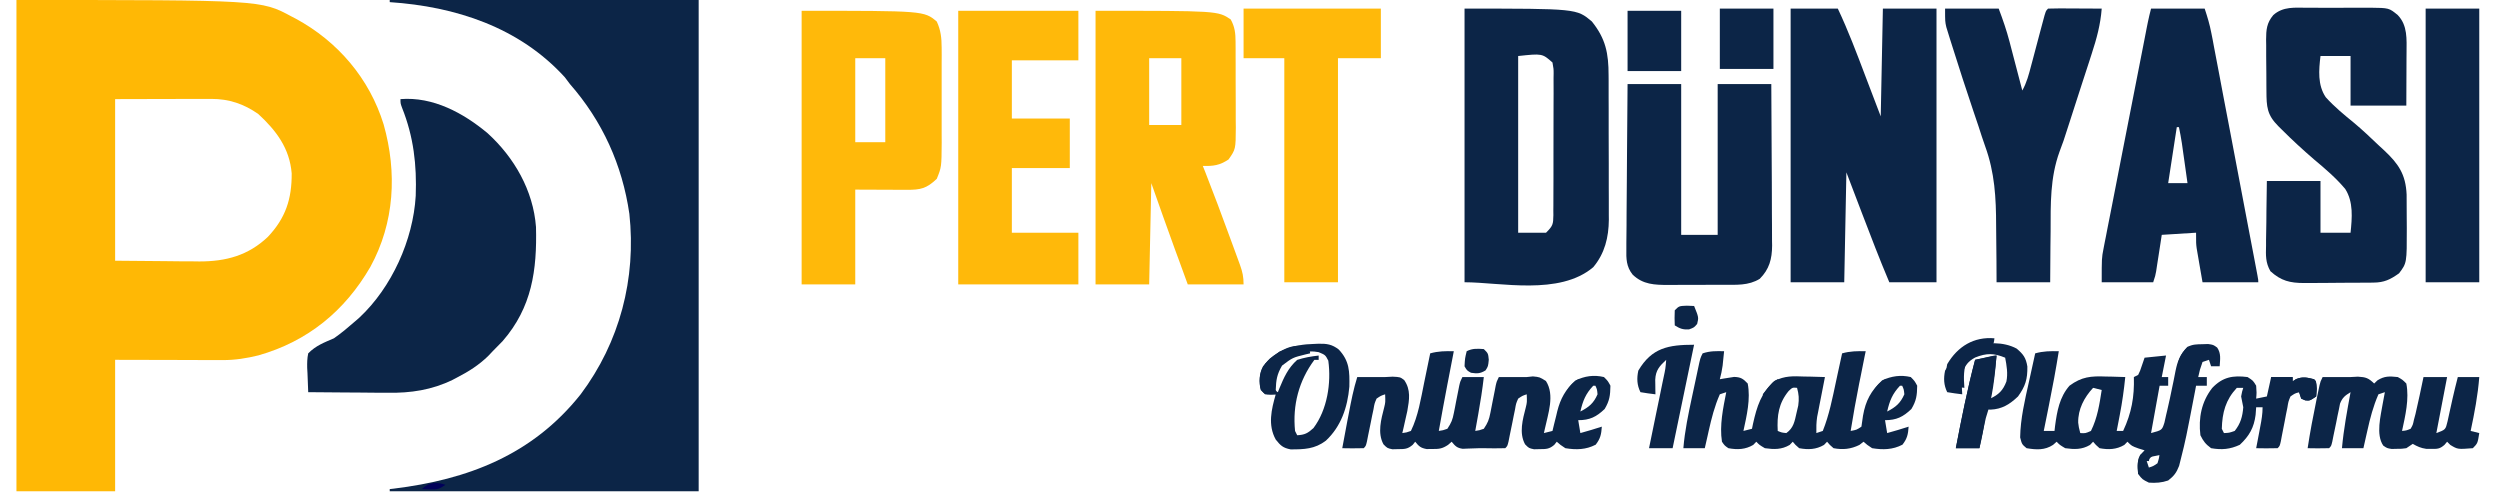
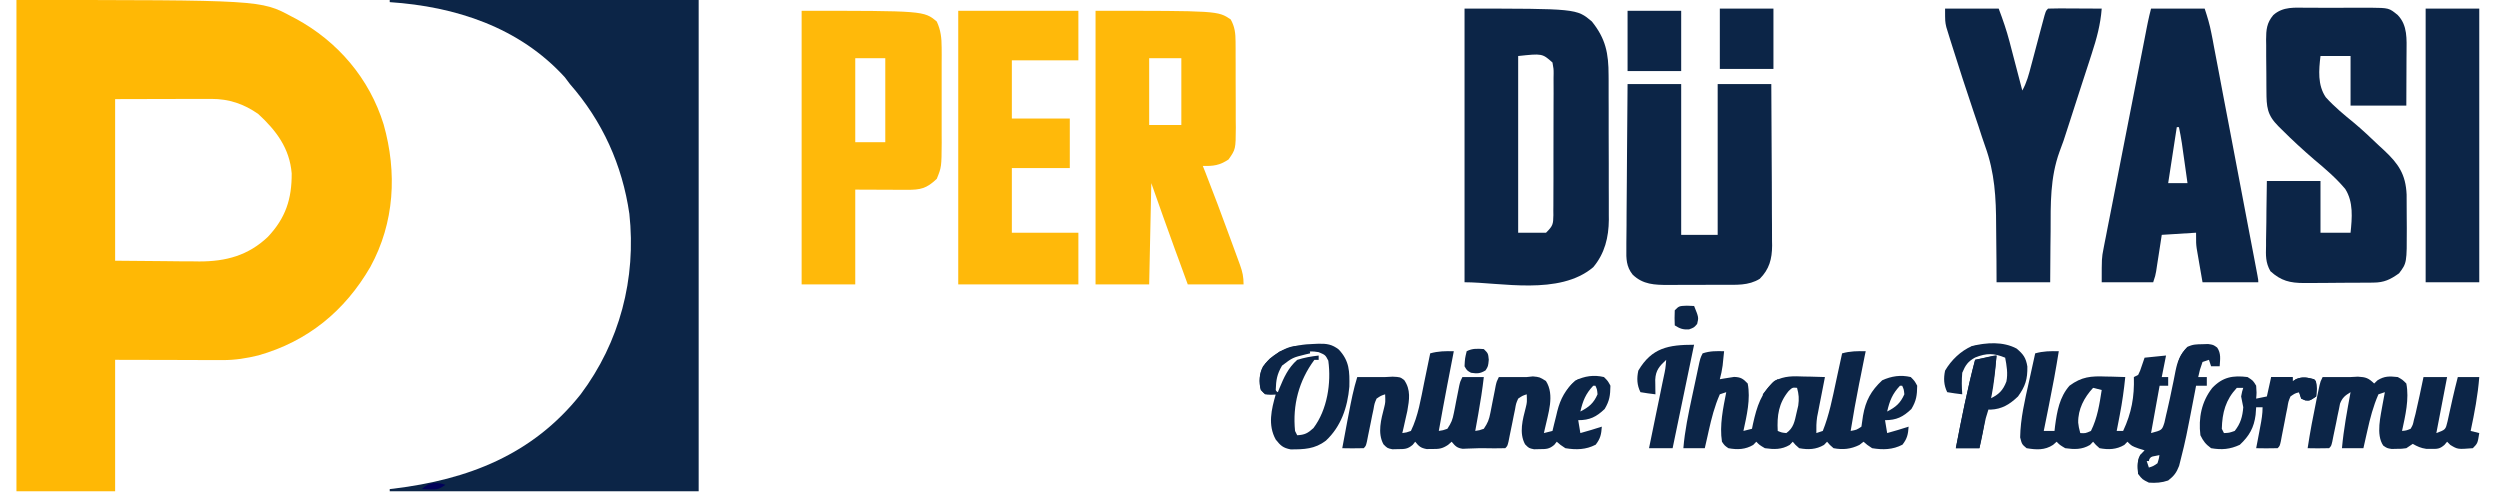
<svg xmlns="http://www.w3.org/2000/svg" width="228px" height="45px" viewBox="0 0 225 45" version="1.1">
  <g id="surface1">
    <path style=" stroke:none;fill-rule:nonzero;fill:rgb(100%,72.157%,1.961%);fill-opacity:1;" d="M 0 0 C 22.293 0 22.293 0 25.082 1.5 C 25.207 1.562 25.336 1.633 25.465 1.699 C 29.297 3.77 32.195 7.156 33.488 11.348 C 34.727 15.73 34.488 20.305 32.277 24.34 C 29.945 28.371 26.551 31.137 22.07 32.41 C 20.988 32.676 19.934 32.844 18.816 32.84 C 18.594 32.84 18.375 32.84 18.145 32.84 C 17.914 32.84 17.684 32.836 17.445 32.836 C 17.23 32.836 17.016 32.836 16.797 32.836 C 16 32.836 15.203 32.832 14.406 32.828 C 12.621 32.824 10.836 32.82 9 32.816 C 9 36.773 9 40.727 9 44.805 C 6.031 44.805 3.059 44.805 0 44.805 C 0 30.02 0 15.234 0 0 Z M 9 9.039 C 9 13.902 9 18.766 9 23.777 C 10.5 23.789 12 23.801 13.551 23.816 C 14.254 23.824 14.254 23.824 14.969 23.832 C 15.348 23.832 15.727 23.836 16.109 23.836 C 16.297 23.84 16.488 23.84 16.684 23.844 C 19.117 23.844 21.141 23.301 22.93 21.602 C 24.551 19.879 25.117 18.148 25.102 15.812 C 24.914 13.523 23.695 11.91 22.059 10.402 C 20.75 9.477 19.375 9.016 17.773 9.02 C 17.574 9.02 17.375 9.02 17.172 9.02 C 16.863 9.02 16.863 9.02 16.547 9.02 C 16.262 9.02 16.262 9.02 15.969 9.023 C 15.254 9.023 14.543 9.023 13.832 9.027 C 12.234 9.031 10.641 9.035 9 9.039 Z M 9 9.039 " />
    <path style=" stroke:none;fill-rule:nonzero;fill:rgb(4.706%,14.51%,27.843%);fill-opacity:1;" d="M 34.043 0 C 43.34 0 52.637 0 62.219 0 C 62.219 14.785 62.219 29.57 62.219 44.805 C 52.922 44.805 43.621 44.805 34.043 44.805 C 34.043 44.738 34.043 44.672 34.043 44.605 C 34.16 44.594 34.273 44.578 34.391 44.566 C 41.172 43.738 47.066 41.488 51.457 35.961 C 55.02 31.211 56.539 25.406 55.898 19.5 C 55.25 15.035 53.441 11.051 50.477 7.664 C 50.246 7.359 50.246 7.359 50.016 7.051 C 45.848 2.469 40.02 0.594 34.043 0.195 C 34.043 0.133 34.043 0.066 34.043 0 Z M 34.043 0 " />
-     <path style=" stroke:none;fill-rule:nonzero;fill:rgb(4.706%,14.51%,27.843%);fill-opacity:1;" d="M 35.023 9.039 C 37.992 8.801 40.758 10.301 42.977 12.156 C 45.398 14.363 47.133 17.367 47.383 20.703 C 47.48 24.625 47.02 28.027 44.34 31.109 C 44.043 31.418 43.738 31.727 43.434 32.031 C 43.305 32.168 43.176 32.305 43.043 32.445 C 42.168 33.305 41.223 33.895 40.145 34.449 C 39.961 34.547 39.961 34.547 39.773 34.645 C 37.883 35.566 35.949 35.855 33.871 35.82 C 33.66 35.82 33.449 35.82 33.234 35.82 C 32.574 35.816 31.914 35.809 31.254 35.801 C 30.805 35.797 30.352 35.797 29.902 35.793 C 28.805 35.785 27.707 35.777 26.609 35.766 C 26.578 35.191 26.559 34.621 26.543 34.047 C 26.535 33.883 26.523 33.723 26.516 33.555 C 26.508 33.09 26.512 32.68 26.609 32.227 C 27.297 31.523 28.062 31.238 28.957 30.852 C 29.648 30.371 30.281 29.832 30.914 29.281 C 31.031 29.176 31.152 29.07 31.277 28.965 C 34.223 26.215 36.18 21.891 36.414 17.863 C 36.516 15.043 36.227 12.488 35.172 9.84 C 35.023 9.434 35.023 9.434 35.023 9.039 Z M 35.023 9.039 " />
-     <path style=" stroke:none;fill-rule:nonzero;fill:rgb(4.706%,14.51%,27.843%);fill-opacity:1;" d="M 161.805 0.785 C 163.227 0.785 164.645 0.785 166.109 0.785 C 167.055 2.789 167.832 4.848 168.613 6.914 C 169.078 8.137 169.543 9.355 170.023 10.613 C 170.086 7.367 170.152 4.125 170.219 0.785 C 171.832 0.785 173.445 0.785 175.109 0.785 C 175.109 9.023 175.109 17.258 175.109 25.742 C 173.688 25.742 172.27 25.742 170.805 25.742 C 169.918 23.648 169.109 21.527 168.297 19.406 C 167.836 18.188 167.367 16.973 166.891 15.719 C 166.828 19.027 166.762 22.336 166.695 25.742 C 165.082 25.742 163.469 25.742 161.805 25.742 C 161.805 17.508 161.805 9.27 161.805 0.785 Z M 161.805 0.785 " />
    <path style=" stroke:none;fill-rule:nonzero;fill:rgb(100%,72.549%,3.922%);fill-opacity:1;" d="M 98.414 0.984 C 109.566 0.984 109.566 0.984 110.738 1.77 C 111.121 2.453 111.18 3.039 111.184 3.816 C 111.184 4.027 111.188 4.234 111.188 4.449 C 111.188 4.672 111.188 4.898 111.188 5.125 C 111.191 5.359 111.191 5.59 111.191 5.828 C 111.191 6.316 111.191 6.805 111.191 7.293 C 111.191 8.043 111.195 8.789 111.199 9.535 C 111.199 10.012 111.199 10.484 111.199 10.961 C 111.203 11.184 111.203 11.406 111.207 11.637 C 111.195 13.609 111.195 13.609 110.543 14.543 C 109.727 15.086 109.156 15.156 108.195 15.133 C 108.27 15.312 108.34 15.492 108.414 15.676 C 109.191 17.652 109.934 19.645 110.664 21.641 C 110.77 21.934 110.879 22.23 110.988 22.523 C 111.141 22.941 111.293 23.363 111.449 23.781 C 111.52 23.973 111.52 23.973 111.59 24.168 C 111.82 24.809 111.914 25.242 111.914 25.938 C 110.234 25.938 108.555 25.938 106.824 25.938 C 106.539 25.16 106.258 24.383 105.973 23.605 C 105.875 23.34 105.781 23.078 105.68 22.812 C 104.938 20.781 104.219 18.746 103.5 16.703 C 103.434 19.75 103.371 22.797 103.305 25.938 C 101.691 25.938 100.074 25.938 98.414 25.938 C 98.414 17.703 98.414 9.469 98.414 0.984 Z M 103.305 5.305 C 103.305 7.316 103.305 9.328 103.305 11.398 C 104.273 11.398 105.242 11.398 106.238 11.398 C 106.238 9.387 106.238 7.375 106.238 5.305 C 105.27 5.305 104.301 5.305 103.305 5.305 Z M 103.305 5.305 " />
    <path style=" stroke:none;fill-rule:nonzero;fill:rgb(4.706%,14.51%,27.843%);fill-opacity:1;" d="M 132.066 0.785 C 142.285 0.785 142.285 0.785 143.676 1.957 C 144.941 3.531 145.203 4.859 145.203 6.875 C 145.203 7.027 145.203 7.184 145.207 7.34 C 145.207 7.844 145.207 8.344 145.207 8.848 C 145.207 9.199 145.207 9.551 145.211 9.902 C 145.211 10.637 145.211 11.375 145.211 12.109 C 145.211 13.047 145.215 13.988 145.219 14.93 C 145.219 15.652 145.219 16.379 145.219 17.105 C 145.219 17.453 145.219 17.797 145.223 18.145 C 145.223 18.629 145.223 19.117 145.223 19.602 C 145.223 19.742 145.223 19.883 145.227 20.031 C 145.215 21.641 144.855 23.117 143.805 24.367 C 140.723 26.984 135.32 25.742 132.066 25.742 C 132.066 17.508 132.066 9.27 132.066 0.785 Z M 136.957 5.109 C 136.957 10.426 136.957 15.742 136.957 21.223 C 137.797 21.223 138.637 21.223 139.5 21.223 C 140.125 20.598 140.156 20.457 140.168 19.621 C 140.168 19.48 140.168 19.348 140.164 19.203 C 140.168 18.988 140.168 18.988 140.168 18.766 C 140.172 18.285 140.172 17.809 140.172 17.328 C 140.172 16.996 140.172 16.664 140.176 16.332 C 140.176 15.633 140.176 14.938 140.176 14.242 C 140.172 13.348 140.176 12.453 140.18 11.559 C 140.184 10.871 140.184 10.184 140.184 9.496 C 140.184 9.168 140.184 8.84 140.188 8.508 C 140.191 8.051 140.188 7.586 140.184 7.129 C 140.188 6.988 140.188 6.855 140.191 6.711 C 140.191 6.289 140.191 6.289 140.086 5.699 C 139.152 4.875 139.152 4.875 136.957 5.109 Z M 136.957 5.109 " />
    <path style=" stroke:none;fill-rule:nonzero;fill:rgb(4.706%,14.51%,27.843%);fill-opacity:1;" d="M 208.918 0.707 C 209.227 0.707 209.227 0.707 209.539 0.707 C 209.973 0.707 210.406 0.707 210.836 0.711 C 211.496 0.711 212.156 0.711 212.82 0.707 C 213.238 0.707 213.66 0.707 214.082 0.707 C 214.277 0.707 214.473 0.707 214.676 0.703 C 216.379 0.723 216.379 0.723 217.176 1.375 C 218.09 2.328 217.98 3.578 217.977 4.832 C 217.973 4.969 217.973 5.105 217.973 5.25 C 217.973 5.684 217.969 6.121 217.969 6.559 C 217.965 6.855 217.965 7.152 217.965 7.453 C 217.965 8.176 217.961 8.902 217.957 9.629 C 216.277 9.629 214.598 9.629 212.871 9.629 C 212.871 8.137 212.871 6.645 212.871 5.109 C 211.965 5.109 211.062 5.109 210.129 5.109 C 209.977 6.387 209.855 7.754 210.609 8.867 C 211.383 9.73 212.277 10.461 213.176 11.195 C 213.973 11.859 214.719 12.574 215.473 13.289 C 215.613 13.414 215.75 13.547 215.895 13.676 C 217.227 14.918 217.902 15.883 217.984 17.746 C 217.988 18.371 217.992 18.992 217.992 19.617 C 217.992 20.016 217.996 20.414 218 20.812 C 218.004 23.984 218.004 23.984 217.293 24.926 C 216.496 25.496 215.934 25.766 214.965 25.773 C 214.711 25.777 214.711 25.777 214.453 25.781 C 214.184 25.781 214.184 25.781 213.906 25.781 C 213.715 25.785 213.527 25.785 213.336 25.785 C 212.941 25.789 212.543 25.789 212.145 25.789 C 211.543 25.793 210.934 25.797 210.328 25.805 C 209.945 25.805 209.559 25.805 209.172 25.809 C 208.992 25.809 208.812 25.812 208.625 25.812 C 207.352 25.809 206.535 25.617 205.562 24.734 C 205.109 23.945 205.141 23.293 205.164 22.398 C 205.164 22.23 205.164 22.059 205.164 21.887 C 205.172 21.352 205.18 20.812 205.191 20.277 C 205.195 19.91 205.199 19.547 205.199 19.184 C 205.207 18.289 205.223 17.398 205.238 16.508 C 206.852 16.508 208.469 16.508 210.129 16.508 C 210.129 18.062 210.129 19.621 210.129 21.223 C 211.035 21.223 211.938 21.223 212.871 21.223 C 213.008 19.867 213.145 18.422 212.383 17.23 C 211.539 16.227 210.547 15.379 209.543 14.543 C 208.535 13.672 207.559 12.781 206.621 11.84 C 206.508 11.73 206.395 11.617 206.281 11.504 C 205.246 10.469 205.207 9.734 205.199 8.32 C 205.199 8.156 205.195 7.988 205.195 7.816 C 205.195 7.465 205.191 7.109 205.191 6.758 C 205.191 6.219 205.184 5.68 205.176 5.137 C 205.176 4.797 205.176 4.453 205.176 4.109 C 205.172 3.949 205.168 3.789 205.168 3.621 C 205.172 2.715 205.219 2.098 205.824 1.375 C 206.723 0.574 207.785 0.703 208.918 0.707 Z M 208.918 0.707 " />
    <path style=" stroke:none;fill-rule:nonzero;fill:rgb(100%,72.549%,3.922%);fill-opacity:1;" d="M 71.609 0.984 C 82.762 0.984 82.762 0.984 83.934 1.965 C 84.305 2.766 84.375 3.465 84.379 4.34 C 84.379 4.57 84.379 4.801 84.383 5.039 C 84.379 5.289 84.379 5.535 84.379 5.789 C 84.379 6.047 84.379 6.305 84.379 6.566 C 84.379 7.109 84.379 7.652 84.379 8.195 C 84.375 8.887 84.379 9.578 84.379 10.27 C 84.383 10.938 84.379 11.598 84.379 12.262 C 84.379 12.508 84.379 12.758 84.383 13.012 C 84.367 15.238 84.367 15.238 83.934 16.309 C 83.004 17.195 82.461 17.316 81.199 17.312 C 80.953 17.312 80.711 17.309 80.457 17.309 C 80.145 17.309 79.828 17.305 79.508 17.305 C 78.516 17.301 77.523 17.297 76.5 17.293 C 76.5 20.145 76.5 23 76.5 25.938 C 74.887 25.938 73.273 25.938 71.609 25.938 C 71.609 17.703 71.609 9.469 71.609 0.984 Z M 76.5 5.305 C 76.5 7.836 76.5 10.363 76.5 12.969 C 77.402 12.969 78.309 12.969 79.238 12.969 C 79.238 10.441 79.238 7.91 79.238 5.305 C 78.336 5.305 77.43 5.305 76.5 5.305 Z M 76.5 5.305 " />
    <path style=" stroke:none;fill-rule:nonzero;fill:rgb(4.706%,14.51%,27.843%);fill-opacity:1;" d="M 194.676 0.785 C 196.289 0.785 197.902 0.785 199.566 0.785 C 199.82 1.555 200.023 2.219 200.172 3 C 200.211 3.199 200.254 3.398 200.293 3.605 C 200.332 3.82 200.371 4.039 200.414 4.262 C 200.457 4.488 200.504 4.719 200.547 4.957 C 200.668 5.586 200.785 6.211 200.906 6.84 C 201.027 7.496 201.152 8.156 201.277 8.812 C 201.492 9.914 201.699 11.016 201.91 12.117 C 202.203 13.676 202.5 15.23 202.797 16.789 C 203 17.863 203.207 18.941 203.41 20.02 C 203.461 20.281 203.512 20.539 203.559 20.801 C 203.727 21.66 203.887 22.52 204.051 23.379 C 204.09 23.598 204.133 23.812 204.176 24.039 C 204.211 24.234 204.25 24.434 204.289 24.633 C 204.32 24.809 204.352 24.98 204.387 25.156 C 204.457 25.547 204.457 25.547 204.457 25.742 C 202.777 25.742 201.098 25.742 199.371 25.742 C 199.227 24.898 199.227 24.898 199.074 24.035 C 199.043 23.859 199.016 23.684 198.984 23.504 C 198.957 23.359 198.934 23.223 198.91 23.074 C 198.887 22.934 198.859 22.789 198.836 22.641 C 198.781 22.207 198.781 22.207 198.781 21.223 C 197.234 21.32 197.234 21.32 195.652 21.418 C 195.613 21.684 195.57 21.945 195.531 22.215 C 195.477 22.559 195.422 22.906 195.371 23.25 C 195.344 23.422 195.316 23.594 195.289 23.773 C 195.266 23.941 195.238 24.109 195.211 24.277 C 195.188 24.434 195.164 24.586 195.141 24.742 C 195.066 25.152 195.066 25.152 194.871 25.742 C 193.32 25.742 191.77 25.742 190.176 25.742 C 190.176 23.531 190.176 23.531 190.336 22.703 C 190.371 22.516 190.41 22.328 190.445 22.133 C 190.484 21.934 190.523 21.734 190.566 21.527 C 190.609 21.312 190.648 21.098 190.691 20.875 C 190.828 20.168 190.969 19.461 191.109 18.758 C 191.203 18.262 191.301 17.77 191.398 17.277 C 191.598 16.246 191.801 15.215 192 14.188 C 192.289 12.734 192.574 11.281 192.855 9.828 C 193.254 7.773 193.656 5.723 194.062 3.668 C 194.102 3.465 194.141 3.266 194.18 3.059 C 194.234 2.777 194.234 2.777 194.289 2.496 C 194.324 2.336 194.355 2.176 194.387 2.012 C 194.473 1.598 194.57 1.191 194.676 0.785 Z M 197.023 11.594 C 196.762 13.281 196.504 14.965 196.238 16.703 C 196.82 16.703 197.402 16.703 198 16.703 C 197.906 16.035 197.812 15.367 197.719 14.699 C 197.691 14.512 197.664 14.324 197.637 14.129 C 197.613 13.945 197.586 13.762 197.559 13.574 C 197.523 13.324 197.523 13.324 197.488 13.066 C 197.414 12.574 197.32 12.082 197.219 11.594 C 197.152 11.594 197.09 11.594 197.023 11.594 Z M 197.023 11.594 " />
    <path style=" stroke:none;fill-rule:nonzero;fill:rgb(100%,72.549%,3.922%);fill-opacity:1;" d="M 85.891 0.984 C 89.508 0.984 93.121 0.984 96.848 0.984 C 96.848 2.473 96.848 3.965 96.848 5.504 C 94.848 5.504 92.844 5.504 90.781 5.504 C 90.781 7.254 90.781 9.004 90.781 10.809 C 92.527 10.809 94.27 10.809 96.066 10.809 C 96.066 12.301 96.066 13.789 96.066 15.328 C 94.32 15.328 92.578 15.328 90.781 15.328 C 90.781 17.273 90.781 19.219 90.781 21.223 C 92.785 21.223 94.785 21.223 96.848 21.223 C 96.848 22.777 96.848 24.336 96.848 25.938 C 93.23 25.938 89.617 25.938 85.891 25.938 C 85.891 17.703 85.891 9.469 85.891 0.984 Z M 85.891 0.984 " />
    <path style=" stroke:none;fill-rule:nonzero;fill:rgb(4.706%,14.51%,27.843%);fill-opacity:1;" d="M 146.934 7.664 C 148.551 7.664 150.164 7.664 151.824 7.664 C 151.824 12.203 151.824 16.742 151.824 21.418 C 152.922 21.418 154.02 21.418 155.152 21.418 C 155.152 16.879 155.152 12.34 155.152 7.664 C 156.766 7.664 158.379 7.664 160.043 7.664 C 160.059 9.715 160.066 11.766 160.074 13.816 C 160.078 14.77 160.082 15.723 160.09 16.676 C 160.094 17.598 160.098 18.516 160.098 19.438 C 160.102 19.785 160.102 20.137 160.105 20.488 C 160.109 20.98 160.109 21.473 160.109 21.965 C 160.113 22.105 160.113 22.25 160.117 22.398 C 160.109 23.617 159.863 24.551 158.992 25.426 C 157.961 26.066 156.832 25.969 155.656 25.973 C 155.391 25.973 155.391 25.973 155.117 25.973 C 154.742 25.973 154.367 25.977 153.988 25.977 C 153.418 25.977 152.848 25.98 152.277 25.98 C 151.91 25.984 151.543 25.984 151.18 25.984 C 150.926 25.984 150.926 25.984 150.664 25.988 C 149.406 25.984 148.344 25.961 147.395 25.043 C 146.816 24.316 146.805 23.598 146.824 22.699 C 146.824 22.539 146.824 22.375 146.824 22.207 C 146.824 21.668 146.832 21.133 146.84 20.598 C 146.84 20.223 146.844 19.852 146.844 19.48 C 146.848 18.5 146.855 17.523 146.867 16.543 C 146.879 15.543 146.883 14.543 146.887 13.543 C 146.898 11.586 146.914 9.621 146.934 7.664 Z M 146.934 7.664 " />
    <path style=" stroke:none;fill-rule:nonzero;fill:rgb(4.706%,14.51%,27.843%);fill-opacity:1;" d="M 175.891 0.785 C 177.504 0.785 179.121 0.785 180.781 0.785 C 181.168 1.812 181.496 2.754 181.77 3.801 C 181.805 3.93 181.836 4.059 181.871 4.191 C 181.977 4.594 182.082 5 182.188 5.402 C 182.262 5.68 182.336 5.957 182.406 6.234 C 182.586 6.906 182.758 7.578 182.934 8.254 C 183.34 7.535 183.535 6.773 183.742 5.98 C 183.801 5.766 183.801 5.766 183.859 5.547 C 183.98 5.094 184.098 4.641 184.219 4.188 C 184.34 3.734 184.461 3.277 184.582 2.82 C 184.656 2.539 184.734 2.258 184.809 1.973 C 185.066 1.004 185.066 1.004 185.281 0.785 C 185.645 0.77 186.008 0.766 186.371 0.766 C 186.59 0.77 186.812 0.77 187.039 0.77 C 187.27 0.77 187.5 0.773 187.738 0.773 C 187.973 0.773 188.207 0.777 188.445 0.777 C 189.023 0.777 189.598 0.781 190.176 0.785 C 190.066 2.238 189.719 3.512 189.266 4.895 C 189.16 5.227 189.16 5.227 189.051 5.566 C 188.824 6.27 188.594 6.973 188.363 7.676 C 188.215 8.145 188.062 8.609 187.91 9.078 C 187.801 9.418 187.801 9.418 187.688 9.766 C 187.543 10.219 187.395 10.672 187.25 11.125 C 186.668 12.941 186.668 12.941 186.332 13.824 C 185.461 16.219 185.52 18.602 185.516 21.125 C 185.508 21.574 185.504 22.023 185.5 22.473 C 185.488 23.562 185.48 24.652 185.477 25.742 C 183.863 25.742 182.25 25.742 180.586 25.742 C 180.586 25.102 180.582 24.457 180.578 23.797 C 180.574 23.164 180.566 22.531 180.559 21.898 C 180.551 21.461 180.551 21.027 180.547 20.594 C 180.543 18.039 180.422 15.746 179.547 13.34 C 179.332 12.742 179.141 12.137 178.945 11.531 C 178.785 11.066 178.629 10.598 178.473 10.133 C 177.812 8.168 177.168 6.203 176.551 4.227 C 176.484 4.016 176.418 3.801 176.348 3.586 C 176.289 3.391 176.227 3.191 176.164 2.992 C 176.113 2.82 176.059 2.648 176.004 2.473 C 175.891 1.965 175.891 1.965 175.891 0.785 Z M 175.891 0.785 " />
-     <path style=" stroke:none;fill-rule:nonzero;fill:rgb(100%,72.549%,3.922%);fill-opacity:1;" d="M 111.914 0.785 C 116.047 0.785 120.176 0.785 124.434 0.785 C 124.434 2.277 124.434 3.77 124.434 5.305 C 123.145 5.305 121.852 5.305 120.523 5.305 C 120.523 12.051 120.523 18.793 120.523 25.742 C 118.906 25.742 117.293 25.742 115.629 25.742 C 115.629 19 115.629 12.254 115.629 5.305 C 114.402 5.305 113.176 5.305 111.914 5.305 C 111.914 3.812 111.914 2.324 111.914 0.785 Z M 111.914 0.785 " />
    <path style=" stroke:none;fill-rule:nonzero;fill:rgb(4.706%,14.51%,27.843%);fill-opacity:1;" d="M 219.719 0.785 C 221.332 0.785 222.945 0.785 224.609 0.785 C 224.609 9.023 224.609 17.258 224.609 25.742 C 222.996 25.742 221.379 25.742 219.719 25.742 C 219.719 17.508 219.719 9.27 219.719 0.785 Z M 219.719 0.785 " />
    <path style=" stroke:none;fill-rule:nonzero;fill:rgb(4.706%,14.51%,27.843%);fill-opacity:1;" d="M 131.086 32.031 C 131.059 32.176 131.031 32.316 131.004 32.465 C 130.875 33.129 130.75 33.789 130.621 34.449 C 130.559 34.789 130.559 34.789 130.488 35.133 C 130.223 36.52 129.965 37.91 129.719 39.301 C 130.098 39.246 130.098 39.246 130.5 39.105 C 130.867 38.551 130.973 38.285 131.094 37.656 C 131.145 37.406 131.145 37.406 131.195 37.156 C 131.242 36.898 131.242 36.898 131.293 36.637 C 131.363 36.297 131.43 35.957 131.496 35.617 C 131.539 35.391 131.539 35.391 131.586 35.16 C 131.676 34.781 131.676 34.781 131.871 34.387 C 132.516 34.387 133.16 34.387 133.824 34.387 C 133.695 35.512 133.523 36.617 133.324 37.73 C 133.285 37.957 133.285 37.957 133.242 38.191 C 133.176 38.559 133.109 38.934 133.043 39.301 C 133.422 39.246 133.422 39.246 133.824 39.105 C 134.195 38.551 134.297 38.285 134.422 37.656 C 134.469 37.406 134.469 37.406 134.52 37.156 C 134.57 36.898 134.57 36.898 134.621 36.637 C 134.688 36.297 134.754 35.957 134.824 35.617 C 134.867 35.391 134.867 35.391 134.91 35.16 C 135 34.781 135 34.781 135.195 34.387 C 136.043 34.387 136.891 34.387 137.738 34.387 C 138.016 34.359 138.016 34.359 138.301 34.328 C 138.914 34.387 138.914 34.387 139.488 34.746 C 140.312 36.027 139.684 37.727 139.383 39.145 C 139.355 39.262 139.332 39.379 139.305 39.496 C 139.562 39.434 139.82 39.367 140.086 39.301 C 140.133 39.102 140.18 38.902 140.23 38.699 C 140.297 38.434 140.363 38.168 140.43 37.902 C 140.461 37.77 140.488 37.641 140.523 37.504 C 140.812 36.359 141.281 35.512 142.168 34.707 C 143.02 34.293 143.848 34.168 144.781 34.387 C 145.137 34.742 145.137 34.742 145.371 35.176 C 145.355 36.059 145.297 36.543 144.844 37.301 C 144.086 38.023 143.484 38.32 142.434 38.32 C 142.531 38.902 142.531 38.902 142.629 39.496 C 143.285 39.312 143.938 39.125 144.586 38.91 C 144.539 39.605 144.461 40 144.027 40.555 C 143.133 41.02 142.246 41.035 141.262 40.875 C 140.805 40.574 140.805 40.574 140.477 40.285 C 140.402 40.379 140.324 40.473 140.246 40.574 C 139.785 40.965 139.512 40.957 138.914 40.961 C 138.742 40.965 138.574 40.969 138.402 40.973 C 137.934 40.875 137.934 40.875 137.586 40.52 C 137.016 39.48 137.375 38.242 137.652 37.156 C 137.766 36.688 137.766 36.688 137.738 35.961 C 137.348 36.09 137.348 36.09 136.957 36.355 C 136.762 36.801 136.762 36.801 136.672 37.332 C 136.633 37.523 136.59 37.719 136.551 37.914 C 136.512 38.117 136.473 38.32 136.43 38.527 C 136.348 38.93 136.266 39.328 136.184 39.727 C 136.148 39.902 136.113 40.082 136.078 40.266 C 135.977 40.676 135.977 40.676 135.781 40.875 C 135.465 40.887 135.148 40.891 134.828 40.887 C 134.57 40.883 134.57 40.883 134.305 40.883 C 134.148 40.879 133.988 40.875 133.824 40.875 C 133.488 40.875 133.152 40.879 132.816 40.895 C 132.664 40.898 132.516 40.906 132.359 40.91 C 132.133 40.922 132.133 40.922 131.902 40.93 C 131.379 40.859 131.219 40.684 130.891 40.285 C 130.781 40.379 130.676 40.473 130.562 40.574 C 130.031 40.926 129.746 40.953 129.117 40.949 C 128.867 40.949 128.867 40.949 128.609 40.953 C 128.074 40.859 127.902 40.703 127.566 40.285 C 127.488 40.379 127.414 40.473 127.332 40.574 C 126.871 40.965 126.598 40.957 126 40.961 C 125.828 40.965 125.66 40.969 125.484 40.973 C 125.023 40.875 125.023 40.875 124.672 40.52 C 124.105 39.48 124.461 38.242 124.738 37.156 C 124.852 36.688 124.852 36.688 124.824 35.961 C 124.434 36.09 124.434 36.09 124.043 36.355 C 123.852 36.801 123.852 36.801 123.762 37.332 C 123.699 37.621 123.699 37.621 123.637 37.914 C 123.598 38.117 123.559 38.32 123.516 38.527 C 123.434 38.93 123.352 39.328 123.27 39.727 C 123.234 39.902 123.199 40.082 123.164 40.266 C 123.066 40.676 123.066 40.676 122.871 40.875 C 122.539 40.887 122.207 40.891 121.879 40.887 C 121.699 40.883 121.52 40.883 121.332 40.883 C 121.195 40.879 121.055 40.875 120.914 40.875 C 121.066 40.051 121.223 39.227 121.375 38.406 C 121.422 38.172 121.465 37.941 121.512 37.703 C 121.723 36.578 121.941 35.48 122.281 34.387 C 123.129 34.387 123.98 34.387 124.824 34.387 C 125.164 34.371 125.164 34.371 125.512 34.352 C 126.195 34.387 126.195 34.387 126.562 34.66 C 127.18 35.551 127.031 36.445 126.848 37.484 C 126.797 37.723 126.742 37.961 126.684 38.207 C 126.629 38.449 126.574 38.695 126.52 38.945 C 126.477 39.125 126.434 39.309 126.391 39.496 C 126.773 39.445 126.773 39.445 127.176 39.301 C 127.848 37.922 128.078 36.379 128.387 34.879 C 128.438 34.621 128.492 34.363 128.547 34.105 C 128.676 33.48 128.805 32.855 128.934 32.227 C 129.664 32.02 130.328 32.016 131.086 32.031 Z M 143.805 35.176 C 143.102 35.926 142.859 36.551 142.629 37.531 C 143.41 37.129 143.84 36.777 144.195 35.961 C 144.156 35.52 144.156 35.52 144 35.176 C 143.934 35.176 143.871 35.176 143.805 35.176 Z M 143.805 35.176 " />
    <path style=" stroke:none;fill-rule:nonzero;fill:rgb(4.706%,14.51%,27.843%);fill-opacity:1;" d="M 155.738 32.031 C 155.711 32.309 155.684 32.586 155.652 32.867 C 155.637 33.02 155.621 33.176 155.605 33.336 C 155.547 33.766 155.461 34.168 155.348 34.586 C 155.523 34.555 155.523 34.555 155.707 34.523 C 155.863 34.5 156.02 34.477 156.18 34.449 C 156.332 34.426 156.488 34.402 156.648 34.375 C 157.254 34.391 157.477 34.539 157.891 34.977 C 158.168 36.383 157.797 37.922 157.5 39.301 C 157.887 39.203 157.887 39.203 158.281 39.105 C 158.328 38.875 158.328 38.875 158.375 38.645 C 158.73 37.066 159.109 35.824 160.34 34.742 C 161.27 34.262 162.027 34.301 163.051 34.34 C 163.324 34.344 163.324 34.344 163.602 34.348 C 164.047 34.359 164.492 34.371 164.934 34.387 C 164.898 34.566 164.898 34.566 164.863 34.754 C 164.754 35.297 164.648 35.844 164.543 36.391 C 164.488 36.676 164.488 36.676 164.43 36.961 C 164.395 37.145 164.359 37.328 164.324 37.516 C 164.293 37.684 164.258 37.852 164.223 38.023 C 164.148 38.523 164.141 38.996 164.152 39.496 C 164.348 39.434 164.539 39.367 164.738 39.301 C 165.324 37.844 165.621 36.305 165.949 34.77 C 166.004 34.523 166.055 34.277 166.109 34.027 C 166.242 33.426 166.371 32.828 166.5 32.227 C 167.23 32.02 167.895 32.016 168.652 32.031 C 168.625 32.168 168.598 32.305 168.566 32.441 C 168.441 33.074 168.312 33.707 168.188 34.34 C 168.145 34.555 168.102 34.77 168.055 34.988 C 167.77 36.422 167.512 37.859 167.281 39.301 C 167.824 39.203 167.824 39.203 168.262 38.91 C 168.312 38.578 168.363 38.246 168.406 37.914 C 168.648 36.531 169.137 35.637 170.156 34.684 C 171.008 34.297 171.84 34.172 172.762 34.387 C 173.113 34.742 173.113 34.742 173.348 35.176 C 173.336 36.059 173.273 36.543 172.82 37.301 C 172.062 38.023 171.461 38.32 170.414 38.32 C 170.512 38.902 170.512 38.902 170.609 39.496 C 171.266 39.312 171.918 39.125 172.566 38.91 C 172.52 39.605 172.438 40 172.004 40.555 C 171.113 41.02 170.227 41.035 169.238 40.875 C 168.781 40.574 168.781 40.574 168.457 40.285 C 168.332 40.379 168.207 40.477 168.078 40.578 C 167.301 40.961 166.57 41.035 165.719 40.875 C 165.371 40.574 165.371 40.574 165.129 40.285 C 165.039 40.379 164.945 40.477 164.848 40.578 C 164.129 41 163.402 41.027 162.586 40.875 C 162.238 40.574 162.238 40.574 162 40.285 C 161.906 40.379 161.812 40.477 161.719 40.578 C 160.984 41.012 160.293 40.992 159.457 40.875 C 158.957 40.578 158.957 40.578 158.676 40.285 C 158.582 40.379 158.488 40.477 158.391 40.578 C 157.676 41 156.945 41.027 156.129 40.875 C 155.785 40.637 155.785 40.637 155.543 40.285 C 155.309 38.793 155.648 37.227 155.934 35.766 C 155.742 35.828 155.547 35.895 155.348 35.961 C 154.871 37.043 154.59 38.148 154.332 39.301 C 154.301 39.453 154.266 39.605 154.23 39.762 C 154.145 40.133 154.059 40.504 153.977 40.875 C 153.332 40.875 152.688 40.875 152.023 40.875 C 152.152 39.297 152.477 37.766 152.805 36.223 C 152.902 35.773 152.996 35.324 153.094 34.875 C 153.152 34.586 153.215 34.301 153.277 34.016 C 153.305 33.879 153.332 33.746 153.363 33.609 C 153.562 32.664 153.562 32.664 153.781 32.227 C 154.461 32 155.027 32.016 155.738 32.031 Z M 171.781 35.176 C 171.078 35.926 170.836 36.551 170.609 37.531 C 171.391 37.129 171.816 36.777 172.176 35.961 C 172.133 35.52 172.133 35.52 171.977 35.176 C 171.914 35.176 171.848 35.176 171.781 35.176 Z M 161.621 35.664 C 160.711 36.773 160.555 37.898 160.629 39.301 C 160.992 39.453 160.992 39.453 161.414 39.496 C 162.078 39.027 162.172 38.426 162.344 37.656 C 162.395 37.434 162.445 37.215 162.5 36.988 C 162.586 36.375 162.555 35.961 162.391 35.371 C 161.973 35.332 161.973 35.332 161.621 35.664 Z M 161.621 35.664 " />
    <path style=" stroke:none;fill-rule:nonzero;fill:rgb(4.706%,14.51%,27.843%);fill-opacity:1;" d="M 199.359 31.391 C 199.613 31.383 199.613 31.383 199.875 31.375 C 200.348 31.441 200.348 31.441 200.703 31.695 C 201.078 32.234 200.973 32.77 200.934 33.406 C 200.676 33.406 200.418 33.406 200.152 33.406 C 200.055 33.117 200.055 33.117 199.957 32.816 C 199.762 32.883 199.57 32.945 199.371 33.012 C 199.129 33.703 199.129 33.703 198.977 34.387 C 199.238 34.387 199.496 34.387 199.762 34.387 C 199.762 34.648 199.762 34.906 199.762 35.176 C 199.438 35.176 199.113 35.176 198.781 35.176 C 198.758 35.309 198.73 35.441 198.707 35.578 C 197.844 40.059 197.844 40.059 197.402 41.82 C 197.32 42.148 197.32 42.148 197.234 42.488 C 196.996 43.109 196.762 43.414 196.238 43.82 C 195.652 44.023 195.098 44.062 194.477 44.016 C 193.879 43.723 193.879 43.723 193.5 43.23 C 193.391 42.465 193.387 42.043 193.793 41.375 C 193.891 41.277 193.988 41.176 194.086 41.07 C 193.902 41.012 193.715 40.957 193.527 40.898 C 192.914 40.676 192.914 40.676 192.523 40.285 C 192.43 40.379 192.336 40.477 192.238 40.578 C 191.523 41 190.793 41.027 189.977 40.875 C 189.633 40.574 189.633 40.574 189.391 40.285 C 189.301 40.379 189.207 40.477 189.109 40.578 C 188.375 41.012 187.684 40.992 186.848 40.875 C 186.348 40.578 186.348 40.578 186.066 40.285 C 185.957 40.379 185.848 40.473 185.738 40.574 C 184.98 41.074 184.203 41.023 183.324 40.875 C 182.898 40.52 182.898 40.52 182.738 39.891 C 182.766 38.176 183.164 36.508 183.535 34.844 C 183.59 34.59 183.645 34.336 183.703 34.078 C 183.836 33.461 183.973 32.844 184.109 32.227 C 184.84 32.02 185.504 32.016 186.262 32.031 C 185.996 33.691 185.691 35.344 185.355 36.992 C 185.312 37.215 185.266 37.441 185.219 37.672 C 185.109 38.215 185 38.758 184.891 39.301 C 185.215 39.301 185.535 39.301 185.871 39.301 C 185.887 39.152 185.906 39.004 185.922 38.848 C 186.102 37.508 186.324 36.219 187.238 35.176 C 188.352 34.355 189.199 34.285 190.555 34.34 C 190.809 34.344 190.809 34.344 191.07 34.348 C 191.492 34.359 191.91 34.371 192.324 34.387 C 192.207 35.551 192.047 36.691 191.824 37.84 C 191.785 38.055 191.785 38.055 191.742 38.27 C 191.676 38.613 191.609 38.957 191.543 39.301 C 191.738 39.301 191.93 39.301 192.129 39.301 C 192.895 37.668 193.164 36.191 193.109 34.387 C 193.238 34.324 193.367 34.258 193.5 34.191 C 193.68 33.824 193.68 33.824 193.82 33.395 C 193.906 33.141 193.996 32.883 194.086 32.621 C 194.734 32.555 195.379 32.492 196.043 32.422 C 195.914 33.07 195.785 33.719 195.652 34.387 C 195.848 34.387 196.039 34.387 196.238 34.387 C 196.238 34.648 196.238 34.906 196.238 35.176 C 195.98 35.176 195.723 35.176 195.457 35.176 C 195.199 36.602 194.941 38.027 194.676 39.496 C 195.676 39.23 195.676 39.23 195.895 38.547 C 195.945 38.309 196 38.07 196.055 37.828 C 196.086 37.699 196.117 37.57 196.148 37.438 C 196.324 36.699 196.477 35.953 196.629 35.211 C 196.664 35.055 196.695 34.895 196.73 34.734 C 196.793 34.43 196.852 34.121 196.91 33.816 C 197.098 32.902 197.332 32.32 198 31.637 C 198.48 31.395 198.82 31.402 199.359 31.391 Z M 189.391 35.371 C 188.578 36.246 188.008 37.32 188.031 38.543 C 188.082 38.957 188.082 38.957 188.219 39.496 C 188.691 39.523 188.691 39.523 189.195 39.301 C 189.785 38.121 189.973 36.863 190.176 35.566 C 189.914 35.504 189.656 35.438 189.391 35.371 Z M 194.281 42.051 C 194.348 42.246 194.41 42.441 194.477 42.641 C 194.875 42.516 194.875 42.516 195.262 42.25 C 195.418 41.746 195.418 41.746 195.457 41.266 C 195.023 41.266 194.602 41.789 194.281 42.051 Z M 194.281 42.051 " />
    <path style=" stroke:none;fill-rule:nonzero;fill:rgb(4.706%,14.51%,27.843%);fill-opacity:1;" d="M 210.324 34.387 C 211.172 34.387 212.023 34.387 212.871 34.387 C 213.09 34.375 213.312 34.363 213.543 34.352 C 214.273 34.391 214.508 34.48 215.023 34.977 C 215.125 34.879 215.223 34.785 215.328 34.684 C 215.98 34.281 216.418 34.309 217.176 34.387 C 217.605 34.625 217.605 34.625 217.957 34.977 C 218.234 36.383 217.863 37.922 217.566 39.301 C 217.949 39.266 217.949 39.266 218.348 39.105 C 218.555 38.746 218.555 38.746 218.652 38.281 C 218.699 38.105 218.746 37.934 218.793 37.754 C 219.051 36.633 219.293 35.516 219.523 34.387 C 220.23 34.387 220.941 34.387 221.676 34.387 C 221.352 36.074 221.027 37.762 220.695 39.496 C 221.535 39.188 221.535 39.188 221.715 38.434 C 221.777 38.16 221.836 37.883 221.895 37.609 C 221.957 37.336 222.02 37.062 222.078 36.789 C 222.109 36.652 222.137 36.52 222.168 36.379 C 222.316 35.711 222.484 35.051 222.652 34.387 C 223.297 34.387 223.945 34.387 224.609 34.387 C 224.48 36.059 224.172 37.664 223.824 39.301 C 224.215 39.398 224.215 39.398 224.609 39.496 C 224.461 40.43 224.461 40.43 224.023 40.875 C 222.641 40.984 222.641 40.984 221.969 40.578 C 221.871 40.48 221.773 40.383 221.676 40.285 C 221.594 40.379 221.516 40.477 221.434 40.574 C 221 40.949 220.785 40.949 220.219 40.934 C 220.07 40.934 219.922 40.934 219.766 40.934 C 219.285 40.867 218.961 40.719 218.543 40.48 C 218.352 40.609 218.156 40.738 217.957 40.875 C 217.535 40.934 217.535 40.934 217.074 40.934 C 216.848 40.941 216.848 40.941 216.617 40.945 C 216.195 40.875 216.195 40.875 215.852 40.637 C 215.164 39.637 215.621 37.926 215.805 36.809 C 215.867 36.461 215.93 36.113 216 35.766 C 215.805 35.828 215.613 35.895 215.414 35.961 C 214.938 37.043 214.652 38.148 214.398 39.301 C 214.363 39.453 214.328 39.605 214.293 39.762 C 214.211 40.133 214.125 40.504 214.043 40.875 C 213.398 40.875 212.754 40.875 212.086 40.875 C 212.242 39.152 212.559 37.461 212.871 35.766 C 212.371 36.074 212.125 36.258 211.91 36.812 C 211.875 36.992 211.84 37.168 211.805 37.352 C 211.762 37.543 211.723 37.734 211.68 37.934 C 211.621 38.23 211.621 38.23 211.562 38.539 C 211.477 38.938 211.395 39.336 211.312 39.734 C 211.277 39.91 211.242 40.086 211.207 40.266 C 211.109 40.676 211.109 40.676 210.914 40.875 C 210.582 40.887 210.25 40.891 209.922 40.887 C 209.742 40.883 209.562 40.883 209.379 40.883 C 209.238 40.879 209.098 40.875 208.957 40.875 C 209.176 39.414 209.453 37.969 209.75 36.527 C 209.785 36.359 209.82 36.195 209.855 36.023 C 209.902 35.793 209.902 35.793 209.953 35.555 C 209.996 35.344 209.996 35.344 210.043 35.133 C 210.129 34.781 210.129 34.781 210.324 34.387 Z M 210.324 34.387 " />
    <path style=" stroke:none;fill-rule:nonzero;fill:rgb(4.706%,14.51%,27.843%);fill-opacity:1;" d="M 118.332 31.367 C 118.539 31.355 118.539 31.355 118.746 31.348 C 119.504 31.332 119.988 31.402 120.598 31.879 C 121.578 32.926 121.586 33.871 121.562 35.262 C 121.395 37.148 120.809 38.891 119.418 40.191 C 118.41 40.957 117.441 40.984 116.207 40.984 C 115.512 40.852 115.285 40.637 114.848 40.09 C 114.109 38.754 114.453 37.344 114.848 35.961 C 114.691 35.969 114.539 35.977 114.383 35.984 C 113.871 35.961 113.871 35.961 113.477 35.57 C 113.316 34.812 113.32 34.098 113.688 33.406 C 114.871 31.914 116.492 31.406 118.332 31.367 Z M 115.641 32.914 C 114.855 33.742 114.691 34.441 114.652 35.57 C 114.781 35.633 114.91 35.699 115.043 35.766 C 115.109 35.594 115.109 35.594 115.18 35.422 C 115.602 34.402 115.977 33.559 116.805 32.82 C 117.449 32.613 118.086 32.5 118.762 32.426 C 118.762 32.555 118.762 32.684 118.762 32.82 C 118.633 32.82 118.504 32.82 118.371 32.82 C 116.957 34.719 116.371 36.945 116.609 39.305 C 116.672 39.43 116.738 39.562 116.805 39.695 C 117.496 39.656 117.762 39.516 118.285 39.043 C 119.547 37.367 119.922 34.934 119.641 32.891 C 119.371 32.371 119.371 32.371 118.762 32.117 C 117.652 31.895 116.531 32.23 115.641 32.914 Z M 115.641 32.914 " />
    <path style=" stroke:none;fill-rule:nonzero;fill:rgb(4.706%,14.51%,27.843%);fill-opacity:1;" d="M 203.477 34.387 C 203.98 34.707 203.98 34.707 204.262 35.176 C 204.309 35.812 204.309 35.812 204.262 36.355 C 204.582 36.289 204.906 36.223 205.238 36.156 C 205.367 35.574 205.496 34.988 205.629 34.387 C 206.277 34.387 206.922 34.387 207.586 34.387 C 207.586 34.52 207.586 34.648 207.586 34.781 C 207.691 34.711 207.797 34.645 207.906 34.574 C 208.52 34.328 208.914 34.43 209.543 34.586 C 209.738 34.781 209.738 34.781 209.789 35.457 C 209.773 35.688 209.758 35.918 209.738 36.156 C 209.152 36.551 209.152 36.551 208.738 36.512 C 208.555 36.434 208.555 36.434 208.371 36.355 C 208.273 36.062 208.273 36.062 208.176 35.766 C 207.781 35.887 207.781 35.887 207.391 36.156 C 207.199 36.621 207.199 36.621 207.109 37.176 C 207.066 37.379 207.027 37.578 206.984 37.789 C 206.945 38 206.906 38.211 206.863 38.43 C 206.781 38.848 206.699 39.266 206.617 39.684 C 206.582 39.871 206.547 40.055 206.512 40.246 C 206.414 40.676 206.414 40.676 206.219 40.875 C 205.887 40.887 205.555 40.891 205.227 40.887 C 205.047 40.883 204.867 40.883 204.68 40.883 C 204.543 40.879 204.402 40.875 204.262 40.875 C 204.305 40.652 204.344 40.434 204.391 40.207 C 204.445 39.918 204.5 39.629 204.555 39.34 C 204.582 39.191 204.609 39.047 204.637 38.898 C 204.754 38.305 204.848 37.746 204.848 37.141 C 204.652 37.141 204.461 37.141 204.262 37.141 C 204.246 37.371 204.227 37.602 204.211 37.84 C 204.062 39 203.637 39.758 202.77 40.566 C 201.883 40.98 201.113 41.043 200.152 40.875 C 199.648 40.504 199.449 40.246 199.176 39.695 C 198.988 38.121 199.27 36.652 200.25 35.387 C 201.207 34.379 202.145 34.219 203.477 34.387 Z M 202.5 35.371 C 201.473 36.469 201.168 37.629 201.129 39.105 C 201.195 39.234 201.258 39.363 201.324 39.496 C 201.797 39.477 201.797 39.477 202.305 39.301 C 202.844 38.625 203.016 37.996 203.086 37.141 C 203.023 36.812 202.961 36.484 202.891 36.156 C 202.977 35.703 202.977 35.703 203.086 35.371 C 202.895 35.371 202.699 35.371 202.5 35.371 Z M 202.5 35.371 " />
    <path style=" stroke:none;fill-rule:nonzero;fill:rgb(4.706%,14.51%,27.843%);fill-opacity:1;" d="M 182.414 31.789 C 183.035 32.309 183.266 32.637 183.395 33.426 C 183.414 34.582 183.219 35.219 182.543 36.156 C 181.793 36.871 181.082 37.316 180.039 37.359 C 179.895 37.352 179.754 37.344 179.609 37.336 C 179.586 37.59 179.562 37.848 179.535 38.109 C 179.434 39.051 179.242 39.953 179.023 40.875 C 178.312 40.875 177.602 40.875 176.871 40.875 C 177.395 38.168 177.926 35.48 178.629 32.816 C 179.277 32.688 179.922 32.559 180.586 32.422 C 180.473 33.758 180.285 35.047 180 36.355 C 180.785 35.992 181.172 35.609 181.484 34.793 C 181.633 34.055 181.508 33.348 181.371 32.621 C 180.336 32.199 179.684 32.188 178.637 32.602 C 177.977 32.961 177.746 33.305 177.457 33.996 C 177.398 34.656 177.41 35.297 177.457 35.961 C 177 35.91 176.543 35.844 176.086 35.766 C 175.766 35.113 175.746 34.496 175.891 33.801 C 176.461 32.832 177.309 32.016 178.336 31.562 C 179.668 31.23 181.188 31.133 182.414 31.789 Z M 182.414 31.789 " />
    <path style=" stroke:none;fill-rule:nonzero;fill:rgb(4.706%,14.51%,27.843%);fill-opacity:1;" d="M 155.348 0.785 C 156.961 0.785 158.574 0.785 160.238 0.785 C 160.238 2.602 160.238 4.418 160.238 6.289 C 158.625 6.289 157.012 6.289 155.348 6.289 C 155.348 4.473 155.348 2.656 155.348 0.785 Z M 155.348 0.785 " />
    <path style=" stroke:none;fill-rule:nonzero;fill:rgb(4.706%,14.51%,27.843%);fill-opacity:1;" d="M 146.934 0.984 C 148.551 0.984 150.164 0.984 151.824 0.984 C 151.824 2.797 151.824 4.613 151.824 6.484 C 150.211 6.484 148.598 6.484 146.934 6.484 C 146.934 4.668 146.934 2.852 146.934 0.984 Z M 146.934 0.984 " />
    <path style=" stroke:none;fill-rule:nonzero;fill:rgb(4.706%,14.51%,27.843%);fill-opacity:1;" d="M 153 31.441 C 152.355 34.555 151.707 37.668 151.043 40.875 C 150.332 40.875 149.621 40.875 148.891 40.875 C 148.938 40.645 148.984 40.414 149.035 40.176 C 149.211 39.324 149.383 38.473 149.559 37.621 C 149.637 37.25 149.711 36.883 149.789 36.512 C 149.898 35.984 150.008 35.453 150.113 34.926 C 150.164 34.676 150.164 34.676 150.219 34.422 C 150.391 33.625 150.391 33.625 150.457 32.816 C 149.844 33.395 149.496 33.762 149.457 34.637 C 149.461 34.793 149.465 34.949 149.465 35.113 C 149.469 35.273 149.469 35.43 149.469 35.594 C 149.473 35.715 149.477 35.836 149.477 35.961 C 149.02 35.91 148.562 35.844 148.109 35.766 C 147.785 35.113 147.766 34.496 147.914 33.801 C 149.141 31.719 150.656 31.441 153 31.441 Z M 153 31.441 " />
    <path style=" stroke:none;fill-rule:nonzero;fill:rgb(4.706%,14.51%,27.843%);fill-opacity:1;" d="M 180.586 32.422 C 180.422 34.359 180.23 36.273 179.609 38.121 C 179.496 38.605 179.391 39.086 179.289 39.574 C 179.238 39.816 179.188 40.062 179.137 40.312 C 179.082 40.59 179.082 40.59 179.023 40.875 C 178.312 40.875 177.602 40.875 176.871 40.875 C 177.391 38.168 177.926 35.48 178.629 32.816 C 178.922 32.75 179.211 32.684 179.5 32.621 C 179.738 32.566 179.738 32.566 179.984 32.512 C 180.391 32.422 180.391 32.422 180.586 32.422 Z M 180.586 32.422 " />
-     <path style=" stroke:none;fill-rule:nonzero;fill:rgb(4.706%,14.51%,27.843%);fill-opacity:1;" d="M 180.391 30.852 C 180.348 31.227 180.348 31.227 180.195 31.637 C 179.816 31.801 179.816 31.801 179.352 31.91 C 178.68 32.109 178.445 32.215 177.934 32.73 C 177.559 33.629 177.582 34.41 177.652 35.371 C 177.195 35.32 176.738 35.254 176.281 35.176 C 175.957 34.523 175.941 33.906 176.086 33.211 C 177.047 31.582 178.52 30.695 180.391 30.852 Z M 180.391 30.852 " />
    <path style=" stroke:none;fill-rule:nonzero;fill:rgb(4.706%,14.51%,27.843%);fill-opacity:1;" d="M 117.586 31.637 C 117.395 31.703 117.199 31.766 117 31.836 C 117.484 31.934 117.484 31.934 117.977 32.031 C 117.977 32.094 117.977 32.16 117.977 32.227 C 117.781 32.27 117.781 32.27 117.586 32.316 C 116.387 32.613 116.387 32.613 115.422 33.344 C 114.957 34.148 114.879 34.645 114.848 35.566 C 114.914 35.699 114.977 35.828 115.043 35.961 C 114.48 35.984 114.48 35.984 113.871 35.961 C 113.41 35.5 113.406 35.375 113.379 34.746 C 113.402 33.836 113.664 33.363 114.289 32.719 C 115.211 31.969 116.406 31.27 117.586 31.637 Z M 117.586 31.637 " />
    <path style=" stroke:none;fill-rule:nonzero;fill:rgb(4.706%,14.51%,27.843%);fill-opacity:1;" d="M 205.629 34.387 C 206.277 34.387 206.922 34.387 207.586 34.387 C 207.586 34.52 207.586 34.648 207.586 34.781 C 207.691 34.711 207.797 34.645 207.906 34.574 C 208.52 34.328 208.914 34.43 209.543 34.586 C 209.738 34.781 209.738 34.781 209.789 35.457 C 209.773 35.688 209.758 35.918 209.738 36.156 C 209.152 36.551 209.152 36.551 208.738 36.512 C 208.617 36.461 208.496 36.41 208.371 36.355 C 208.305 36.16 208.242 35.965 208.176 35.766 C 207.98 35.766 207.785 35.766 207.586 35.766 C 207.586 35.57 207.586 35.375 207.586 35.176 C 207.523 34.98 207.457 34.785 207.391 34.586 C 206.809 34.586 206.23 34.586 205.629 34.586 C 205.629 34.52 205.629 34.457 205.629 34.387 Z M 205.629 34.387 " />
    <path style=" stroke:none;fill-rule:nonzero;fill:rgb(4.706%,14.51%,27.843%);fill-opacity:1;" d="M 133.824 31.836 C 134.219 32.227 134.219 32.227 134.277 32.805 C 134.219 33.406 134.219 33.406 133.984 33.777 C 133.5 34.078 133.211 34.082 132.652 33.996 C 132.285 33.789 132.285 33.789 132.066 33.406 C 132.102 32.695 132.102 32.695 132.262 32.031 C 132.801 31.758 133.23 31.797 133.824 31.836 Z M 133.824 31.836 " />
    <path style=" stroke:none;fill-rule:nonzero;fill:rgb(4.706%,14.51%,27.843%);fill-opacity:1;" d="M 152.34 27.879 C 152.668 27.891 152.668 27.891 153.004 27.906 C 153.426 28.949 153.426 28.949 153.281 29.539 C 153.004 29.871 153.004 29.871 152.535 30.043 C 151.973 30.07 151.711 29.973 151.238 29.676 C 151.215 29.012 151.215 29.012 151.238 28.301 C 151.629 27.906 151.629 27.906 152.34 27.879 Z M 152.34 27.879 " />
    <path style=" stroke:none;fill-rule:nonzero;fill:rgb(4.706%,14.51%,27.843%);fill-opacity:1;" d="M 180.195 31.441 C 180.133 31.699 180.066 31.961 180 32.227 C 179.676 32.227 179.355 32.227 179.023 32.227 C 179.023 32.098 179.023 31.969 179.023 31.836 C 178.762 31.77 178.504 31.703 178.238 31.637 C 178.918 31.41 179.484 31.426 180.195 31.441 Z M 180.195 31.441 " />
    <path style=" stroke:none;fill-rule:nonzero;fill:rgb(4.706%,14.51%,27.843%);fill-opacity:1;" d="M 195.457 40.48 C 195.52 40.805 195.586 41.129 195.652 41.461 C 195.328 41.527 195.008 41.594 194.676 41.66 C 194.676 41.531 194.676 41.398 194.676 41.266 C 194.414 41.332 194.156 41.395 193.891 41.461 C 194.84 40.48 194.84 40.48 195.457 40.48 Z M 195.457 40.48 " />
    <path style=" stroke:none;fill-rule:nonzero;fill:rgb(4.706%,14.51%,27.843%);fill-opacity:1;" d="M 160.629 34.586 C 160.758 34.648 160.891 34.715 161.023 34.781 C 160.504 35.301 159.988 35.82 159.457 36.355 C 159.391 36.223 159.328 36.094 159.262 35.961 C 160.191 34.809 160.191 34.809 160.629 34.586 Z M 160.629 34.586 " />
    <path style=" stroke:none;fill-rule:nonzero;fill:rgb(4.706%,14.51%,27.843%);fill-opacity:1;" d="M 115.238 32.031 C 115.367 32.094 115.496 32.16 115.629 32.227 C 115.113 32.746 114.598 33.266 114.066 33.801 C 114 33.605 113.938 33.41 113.871 33.211 C 114.32 32.82 114.773 32.43 115.238 32.031 Z M 115.238 32.031 " />
    <path style=" stroke:none;fill-rule:nonzero;fill:rgb(4.706%,14.51%,27.843%);fill-opacity:1;" d="M 198 31.637 C 198.129 31.637 198.258 31.637 198.391 31.637 C 197.992 32.465 197.527 33.234 197.023 33.996 C 197.102 32.965 197.266 32.375 198 31.637 Z M 198 31.637 " />
    <path style=" stroke:none;fill-rule:nonzero;fill:rgb(4.706%,14.51%,27.843%);fill-opacity:1;" d="M 194.676 41.266 C 194.609 41.527 194.543 41.785 194.477 42.051 C 194.285 42.051 194.09 42.051 193.891 42.051 C 193.828 42.441 193.762 42.832 193.695 43.23 C 193.633 43.23 193.566 43.23 193.5 43.23 C 193.473 41.906 193.473 41.906 193.695 41.461 C 194.281 41.266 194.281 41.266 194.676 41.266 Z M 194.676 41.266 " />
    <path style=" stroke:none;fill-rule:nonzero;fill:rgb(0%,0%,34.902%);fill-opacity:1;" d="M 39.129 44.215 C 38.527 44.617 38.406 44.652 37.723 44.633 C 37.355 44.617 37.355 44.617 36.977 44.605 C 37.621 43.961 38.289 43.934 39.129 44.215 Z M 39.129 44.215 " />
-     <path style=" stroke:none;fill-rule:nonzero;fill:rgb(4.706%,14.51%,27.843%);fill-opacity:1;" d="M 170.414 34.586 C 170.543 34.648 170.672 34.715 170.805 34.781 C 170.617 34.98 170.43 35.176 170.242 35.371 C 170.137 35.48 170.035 35.59 169.926 35.703 C 169.629 35.961 169.629 35.961 169.238 35.961 C 169.512 35.297 169.82 34.98 170.414 34.586 Z M 170.414 34.586 " />
    <path style=" stroke:none;fill-rule:nonzero;fill:rgb(4.706%,14.51%,27.843%);fill-opacity:1;" d="M 142.434 34.586 C 142.562 34.648 142.691 34.715 142.824 34.781 C 142.641 34.98 142.453 35.176 142.262 35.371 C 142.16 35.48 142.055 35.59 141.949 35.703 C 141.652 35.961 141.652 35.961 141.262 35.961 C 141.531 35.297 141.844 34.98 142.434 34.586 Z M 142.434 34.586 " />
  </g>
</svg>